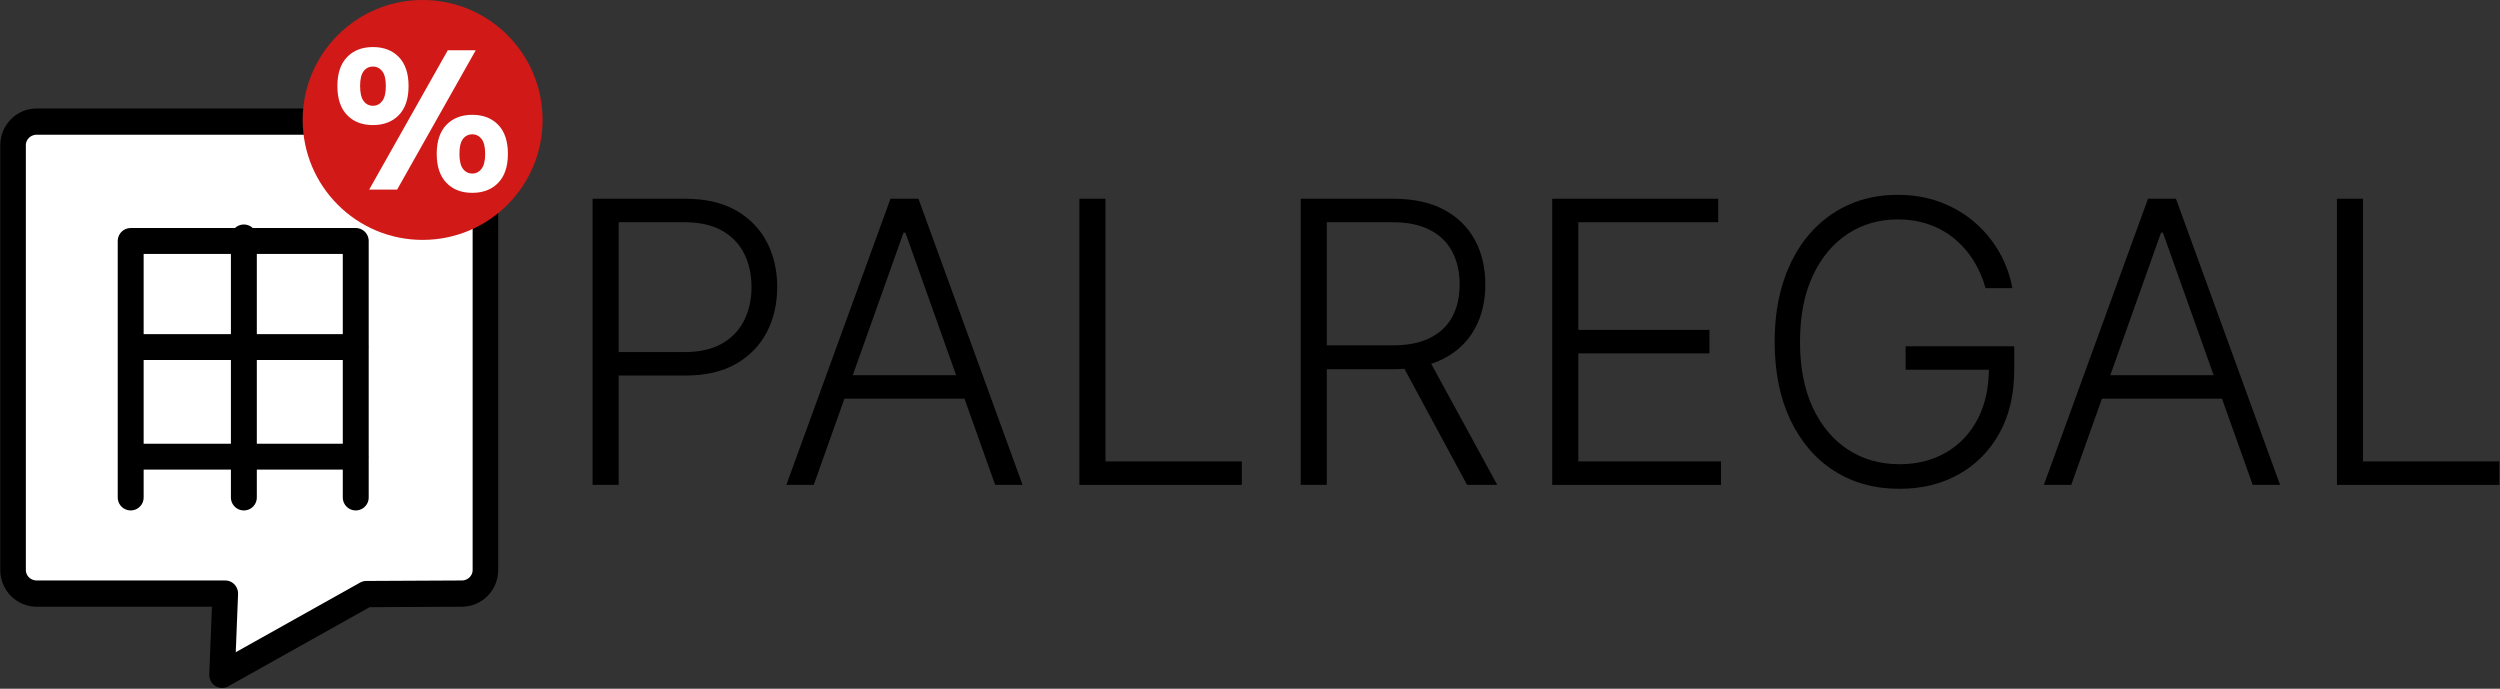
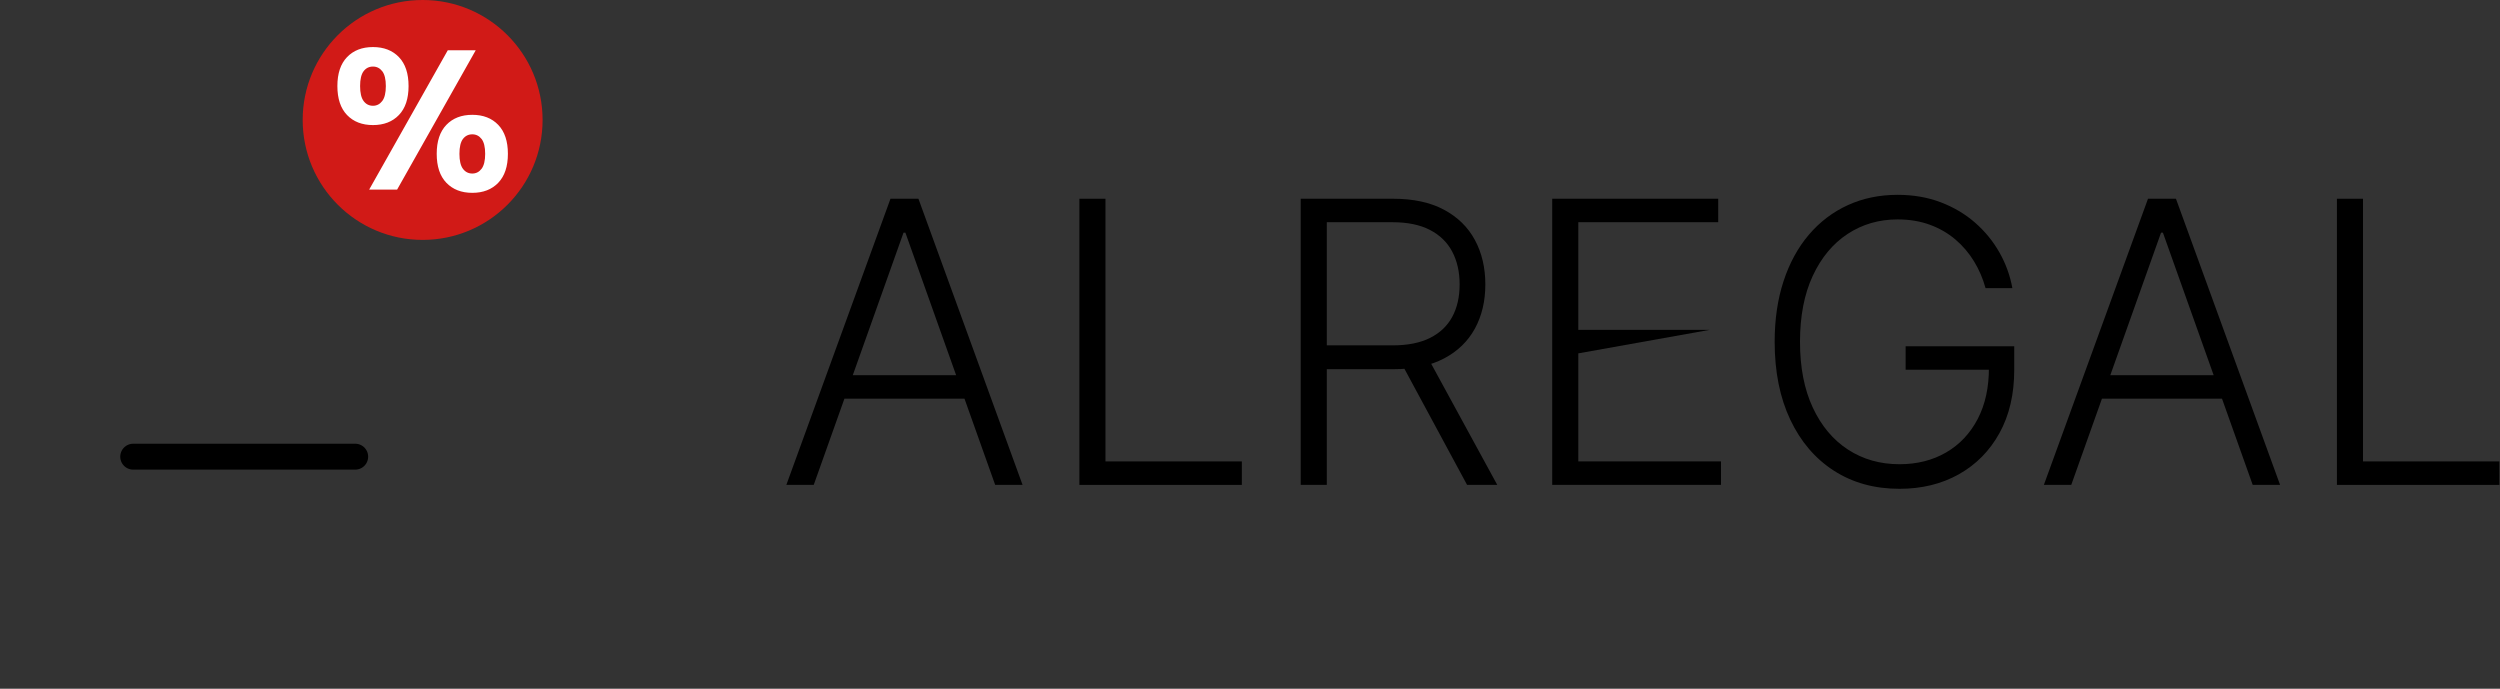
<svg xmlns="http://www.w3.org/2000/svg" xmlns:ns1="http://www.serif.com/" width="2813px" height="775px" version="1.1" xml:space="preserve" style="fill-rule:evenodd;clip-rule:evenodd;stroke-linecap:round;stroke-linejoin:round;stroke-miterlimit:1.5;">
  <rect width="100%" height="100%" fill="#333333" stroke="none" />
  <g transform="matrix(3.125,0,0,3.125,0,0)">
    <g transform="matrix(0.997,0,0,1.023,-67.213,-256.372)">
-       <path d="M148.776,459.536L80.661,459.536C75.953,459.536 72.131,455.814 72.131,451.23L72.131,301.715C72.131,297.13 75.953,293.408 80.661,293.408L234.196,293.408C238.904,293.408 242.726,297.13 242.726,301.715L242.726,451.23C242.726,455.814 238.904,459.536 234.196,459.536L199.697,459.703L147.609,488.133L148.776,459.536Z" style="fill:#fff;stroke:#000;stroke-width:9.24px;" />
-     </g>
+       </g>
    <g id="Logo-1" ns1:id="Logo 1" transform="matrix(1,0,0,1,-293.238,-82.963)">
      <g transform="matrix(1,0,0,1,223.24,-166.885)">
-         <path d="M117.959,374.816L197.893,374.816" style="fill:none;stroke:#000;stroke-width:9.33px;stroke-linecap:butt;stroke-linejoin:miter;" />
        <g transform="matrix(1,0,0,1,0,39.464)">
          <path d="M117.959,374.816L197.893,374.816" style="fill:none;stroke:#000;stroke-width:9.33px;stroke-linecap:butt;stroke-linejoin:miter;" />
        </g>
-         <path d="M157.805,335.344L157.805,428.973" style="fill:none;stroke:#000;stroke-width:9.33px;stroke-linecap:butt;stroke-linejoin:miter;" />
-         <path d="M117.054,428.973L117.054,336.616L198.088,336.616L198.088,428.973" style="fill:none;stroke:#000;stroke-width:9.33px;stroke-linecap:butt;stroke-linejoin:miter;" />
      </g>
      <g transform="matrix(1,0,0,1,231.268,-127.514)">
-         <path d="M275.34,385.071L275.34,282.036L308.612,282.036C315.923,282.036 322.036,283.434 326.95,286.229C331.864,289.024 335.57,292.82 338.069,297.616C340.568,302.412 341.817,307.818 341.817,313.832C341.817,319.825 340.573,325.228 338.085,330.041C335.598,334.854 331.903,338.666 327,341.477C322.098,344.289 316.013,345.695 308.746,345.695L282.585,345.695L282.585,337.243L308.478,337.243C313.889,337.243 318.372,336.225 321.927,334.191C325.482,332.156 328.143,329.378 329.91,325.856C331.676,322.335 332.559,318.327 332.559,313.832C332.559,309.327 331.676,305.313 329.91,301.792C328.143,298.27 325.471,295.506 321.894,293.499C318.316,291.492 313.8,290.488 308.344,290.488L284.732,290.488L284.732,385.071L275.34,385.071Z" style="fill-rule:nonzero;" />
        <path d="M354.964,385.071L345.104,385.071L382.601,282.036L392.663,282.036L430.161,385.071L420.299,385.071L387.968,294.245L387.296,294.245L354.964,385.071ZM362.074,345.561L413.189,345.561L413.189,354.013L362.074,354.013L362.074,345.561Z" style="fill-rule:nonzero;" />
        <path d="M450.62,385.071L450.62,282.036L460.011,282.036L460.011,376.619L509.114,376.619L509.114,385.071L450.62,385.071Z" style="fill-rule:nonzero;" />
        <path d="M530.311,385.071L530.311,282.036L563.582,282.036C570.872,282.036 576.979,283.356 581.904,285.994C586.828,288.632 590.54,292.271 593.039,296.911C595.538,301.551 596.787,306.878 596.787,312.893C596.787,318.885 595.538,324.177 593.039,328.766C590.54,333.355 586.84,336.944 581.937,339.532C577.034,342.12 570.961,343.414 563.716,343.414L535.408,343.414L535.408,334.828L563.448,334.828C568.837,334.828 573.314,333.934 576.881,332.145C580.447,330.356 583.113,327.824 584.88,324.548C586.646,321.272 587.529,317.387 587.529,312.893C587.529,308.388 586.64,304.452 584.863,301.087C583.085,297.722 580.408,295.114 576.83,293.264C573.253,291.414 568.747,290.488 563.314,290.488L539.702,290.488L539.702,385.071L530.311,385.071ZM575.724,338.585L601.08,385.071L590.213,385.071L565.125,338.585L575.724,338.585Z" style="fill-rule:nonzero;" />
-         <path d="M620.868,385.071L620.868,282.036L680.636,282.036L680.636,290.488L630.26,290.488L630.26,329.261L677.483,329.261L677.483,337.713L630.26,337.713L630.26,376.619L681.642,376.619L681.642,385.071L620.868,385.071Z" style="fill-rule:nonzero;" />
+         <path d="M620.868,385.071L620.868,282.036L680.636,282.036L680.636,290.488L630.26,290.488L630.26,329.261L677.483,329.261L630.26,337.713L630.26,376.619L681.642,376.619L681.642,385.071L620.868,385.071Z" style="fill-rule:nonzero;" />
        <path d="M776.895,314.235C775.956,310.803 774.578,307.591 772.762,304.6C770.945,301.61 768.704,298.979 766.037,296.71C763.371,294.441 760.299,292.669 756.822,291.394C753.345,290.12 749.483,289.482 745.234,289.482C738.537,289.482 732.536,291.224 727.231,294.706C721.927,298.189 717.743,303.22 714.68,309.799C711.616,316.379 710.085,324.297 710.085,333.554C710.085,342.766 711.622,350.665 714.696,357.25C717.771,363.834 722.002,368.877 727.391,372.376C732.78,375.875 738.951,377.625 745.905,377.625C752.233,377.625 757.828,376.214 762.692,373.391C767.555,370.568 771.351,366.543 774.079,361.316C776.807,356.09 778.148,349.876 778.103,342.676L781.121,343.616L748.118,343.616L748.118,335.164L787.226,335.164L787.226,343.616C787.226,352.403 785.454,360.003 781.91,366.414C778.366,372.826 773.486,377.773 767.27,381.256C761.054,384.738 753.932,386.48 745.905,386.48C736.916,386.48 729.048,384.308 722.301,379.964C715.554,375.621 710.311,369.486 706.571,361.559C702.831,353.633 700.961,344.297 700.961,333.554C700.961,325.482 702.032,318.189 704.173,311.677C706.314,305.165 709.355,299.597 713.296,294.974C717.237,290.351 721.913,286.804 727.324,284.334C732.735,281.863 738.705,280.628 745.234,280.628C750.869,280.628 756.028,281.517 760.713,283.294C765.397,285.072 769.52,287.512 773.081,290.614C776.642,293.717 779.571,297.289 781.868,301.33C784.166,305.372 785.728,309.673 786.555,314.235L776.895,314.235Z" style="fill-rule:nonzero;" />
        <path d="M807.753,385.071L797.892,385.071L835.389,282.036L845.451,282.036L882.949,385.071L873.088,385.071L840.756,294.245L840.085,294.245L807.753,385.071ZM814.863,345.561L865.978,345.561L865.978,354.013L814.863,354.013L814.863,345.561Z" style="fill-rule:nonzero;" />
        <path d="M903.408,385.071L903.408,282.036L912.8,282.036L912.8,376.619L961.902,376.619L961.902,385.071L903.408,385.071Z" style="fill-rule:nonzero;" />
      </g>
      <g transform="matrix(1,0,0,1,200.605,1.187)">
        <g transform="matrix(1,0,0,1,-37.684,-394.915)">
          <circle cx="282.493" cy="519.88" r="43.19" style="fill:#d11a17;" />
        </g>
        <g transform="matrix(1,0,0,1,95.176,-427.919)">
          <path d="M144.566,540.685C144.566,545.222 143.407,548.697 141.09,551.11C138.774,553.523 135.66,554.73 131.751,554.73C127.841,554.73 124.728,553.523 122.411,551.11C120.095,548.697 118.936,545.222 118.936,540.685C118.936,536.147 120.095,532.672 122.411,530.259C124.728,527.846 127.841,526.639 131.751,526.639C135.66,526.639 138.774,527.846 141.09,530.259C143.407,532.672 144.566,536.147 144.566,540.685ZM136.384,540.685C136.384,538.223 135.95,536.437 135.081,535.327C134.212,534.217 133.102,533.662 131.751,533.662C130.351,533.662 129.229,534.217 128.384,535.327C127.54,536.437 127.117,538.223 127.117,540.685C127.117,543.146 127.54,544.944 128.384,546.078C129.229,547.213 130.351,547.78 131.751,547.78C133.102,547.78 134.212,547.213 135.081,546.078C135.95,544.944 136.384,543.146 136.384,540.685ZM158.684,527.797L168.747,527.797L140.439,577.971L130.375,577.971L158.684,527.797ZM180.331,565.083C180.331,569.62 179.173,573.096 176.856,575.509C174.539,577.922 171.426,579.129 167.516,579.129C163.607,579.129 160.494,577.922 158.177,575.509C155.86,573.096 154.702,569.62 154.702,565.083C154.702,560.546 155.86,557.071 158.177,554.658C160.494,552.244 163.607,551.038 167.516,551.038C171.426,551.038 174.539,552.244 176.856,554.658C179.173,557.071 180.331,560.546 180.331,565.083ZM172.15,565.083C172.15,562.622 171.716,560.836 170.847,559.726C169.978,558.616 168.868,558.061 167.516,558.061C166.117,558.061 164.995,558.616 164.15,559.726C163.305,560.836 162.883,562.622 162.883,565.083C162.883,567.545 163.305,569.343 164.15,570.477C164.995,571.611 166.117,572.179 167.516,572.179C168.868,572.179 169.978,571.611 170.847,570.477C171.716,569.343 172.15,567.545 172.15,565.083Z" style="fill:#fff;fill-rule:nonzero;" />
        </g>
      </g>
    </g>
  </g>
</svg>